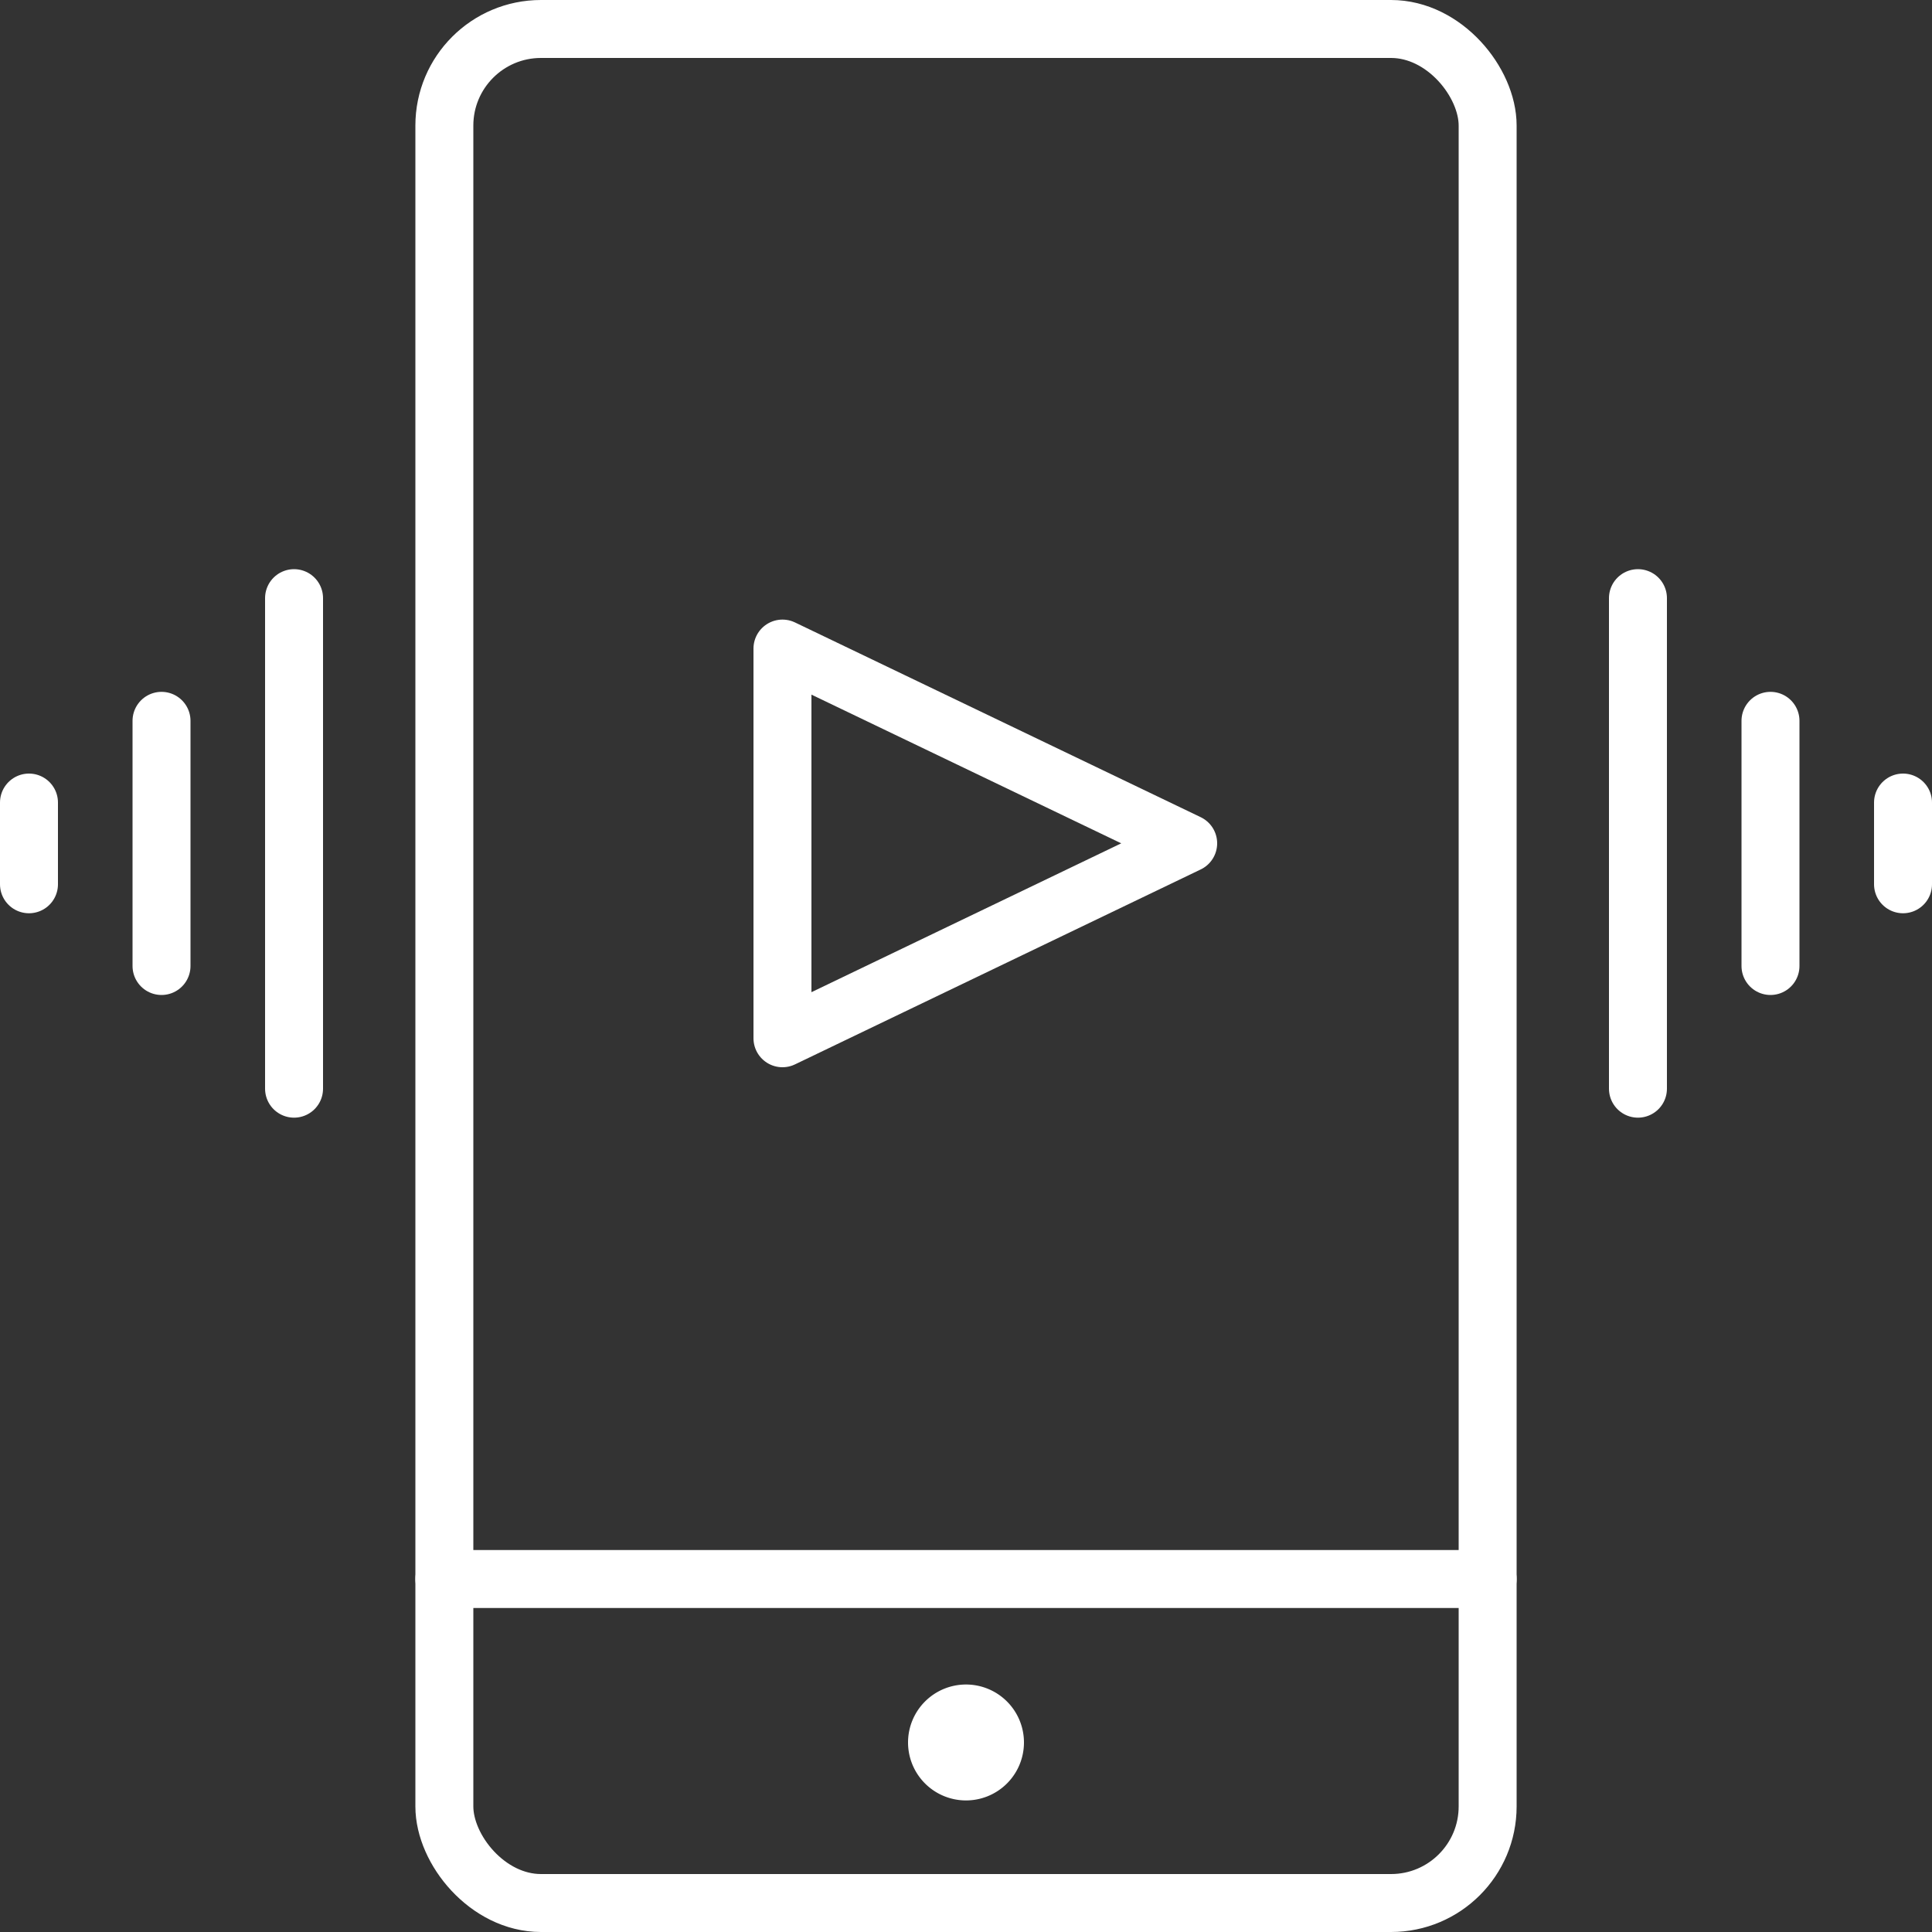
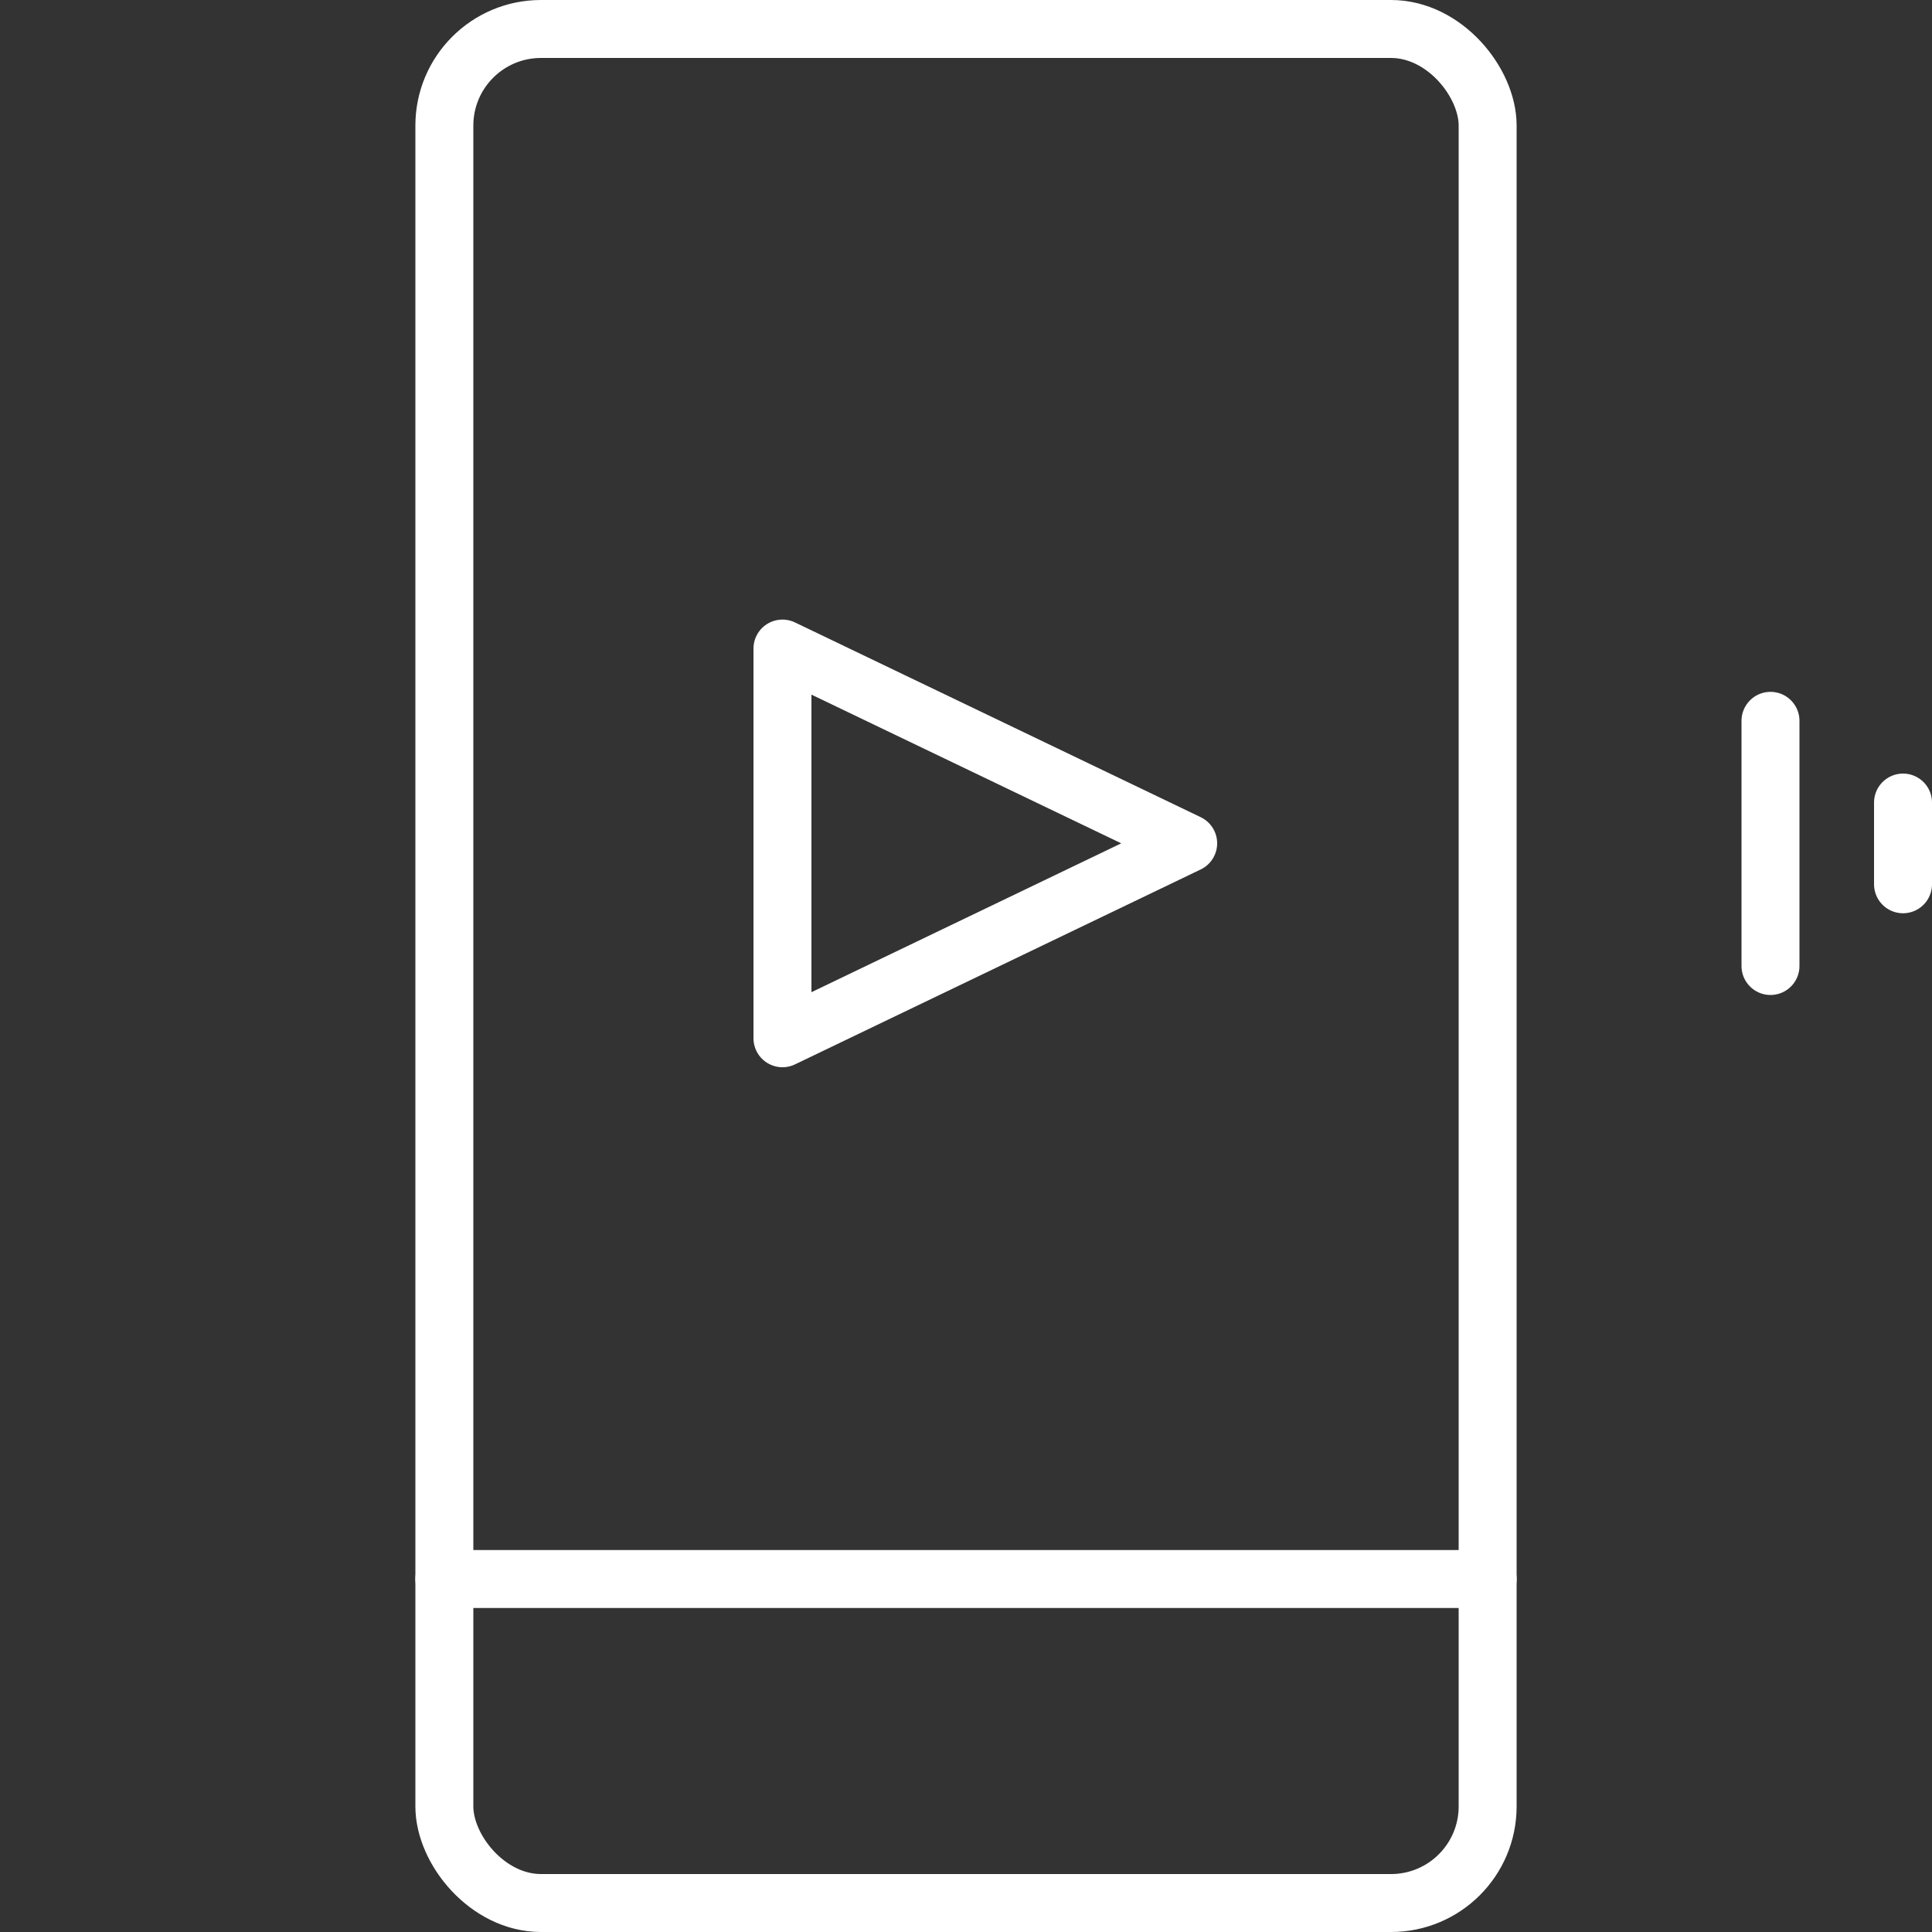
<svg xmlns="http://www.w3.org/2000/svg" id="Ebene_1" data-name="Ebene 1" viewBox="0 0 100 100">
  <rect x="0" y="0" width="100" height="100" fill="#333333" stroke="none" />
  <defs>
    <style>.Icon{fill:none;stroke:#fff;stroke-linecap:round;stroke-linejoin:round;stroke-width:3px;}</style>
  </defs>
  <title>HotZone</title>
-   <line class="Icon" x1="15.22" y1="30.96" x2="15.22" y2="56.35" />
-   <line class="Icon" x1="8.36" y1="37.31" x2="8.36" y2="50" />
-   <line class="Icon" x1="1.5" y1="41.54" x2="1.5" y2="45.77" />
-   <line class="Icon" x1="84.78" y1="56.35" x2="84.78" y2="30.96" />
  <line class="Icon" x1="91.64" y1="50" x2="91.64" y2="37.31" />
  <line class="Icon" x1="98.5" y1="45.77" x2="98.5" y2="41.54" />
  <rect class="Icon" x="23" y="1.5" width="54" height="97" rx="5" />
-   <path class="Icon" d="M50,88.69h0a1.5,1.5,0,1,1-1.5,1.5,1.5,1.5,0,0,1,1.5-1.5" />
  <line class="Icon" x1="77" y1="81.73" x2="23" y2="81.73" />
  <polygon class="Icon" points="61.5 43.65 40.5 53.74 40.5 33.57 61.5 43.65" />
</svg>